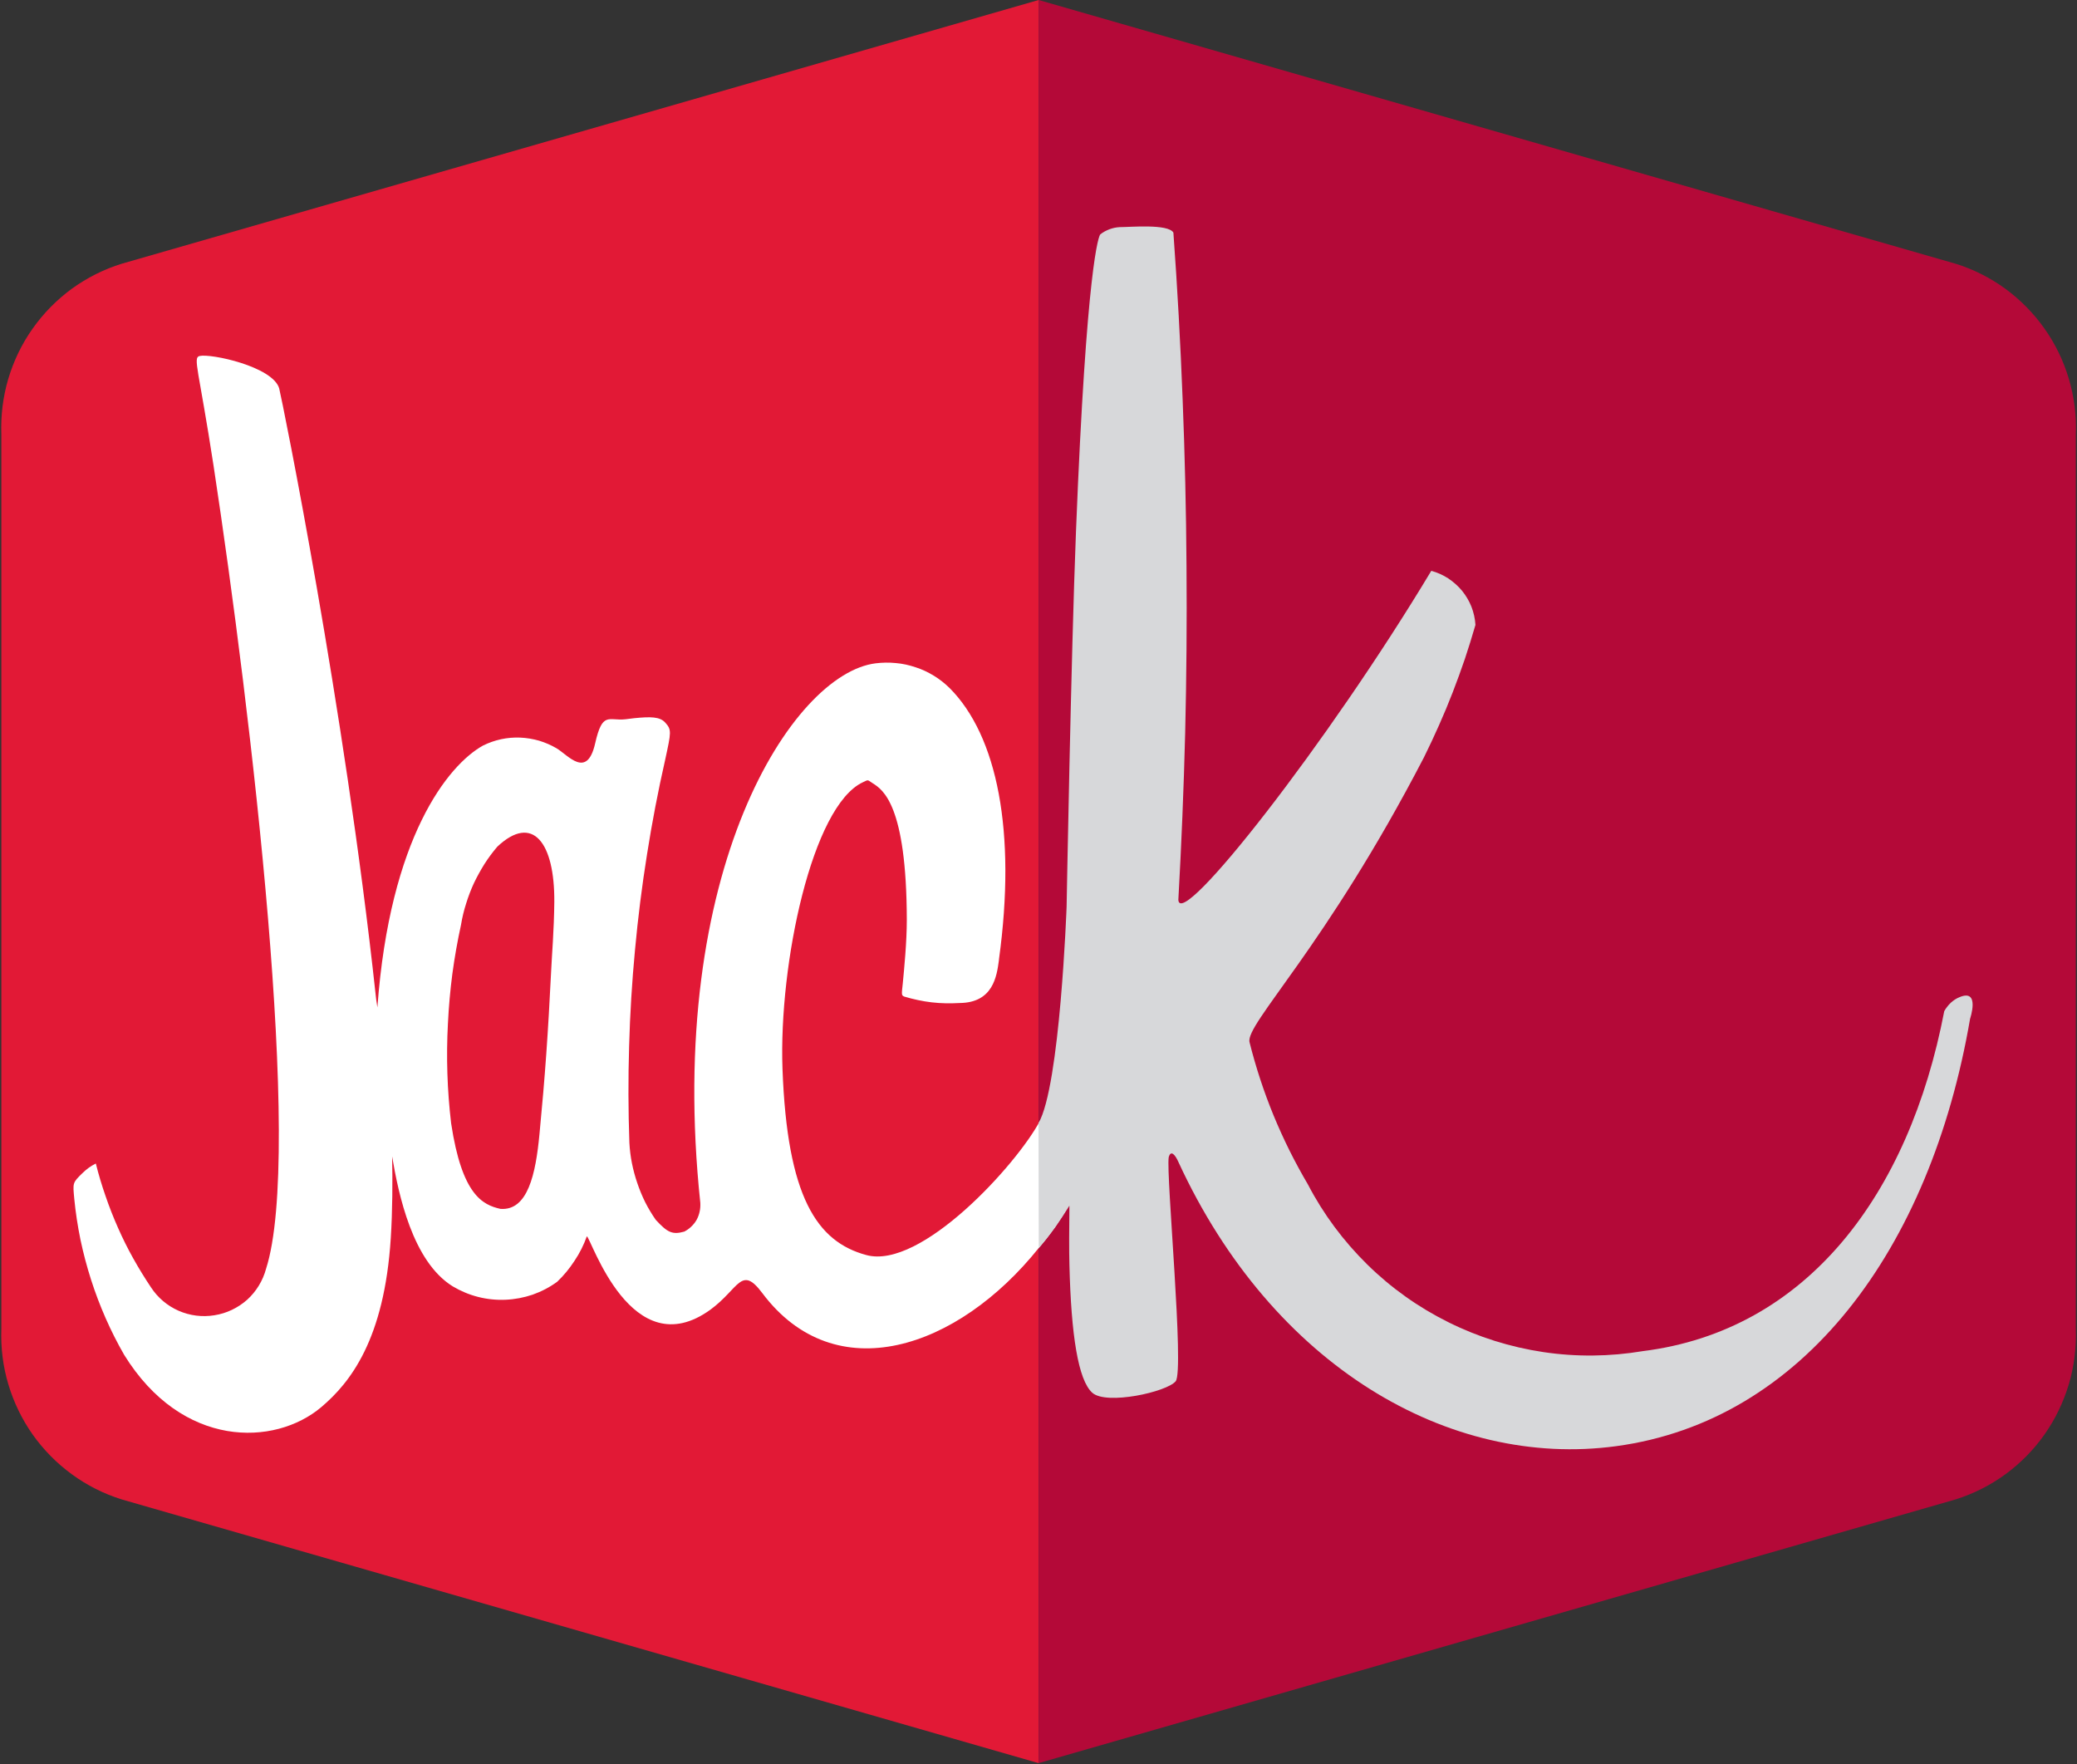
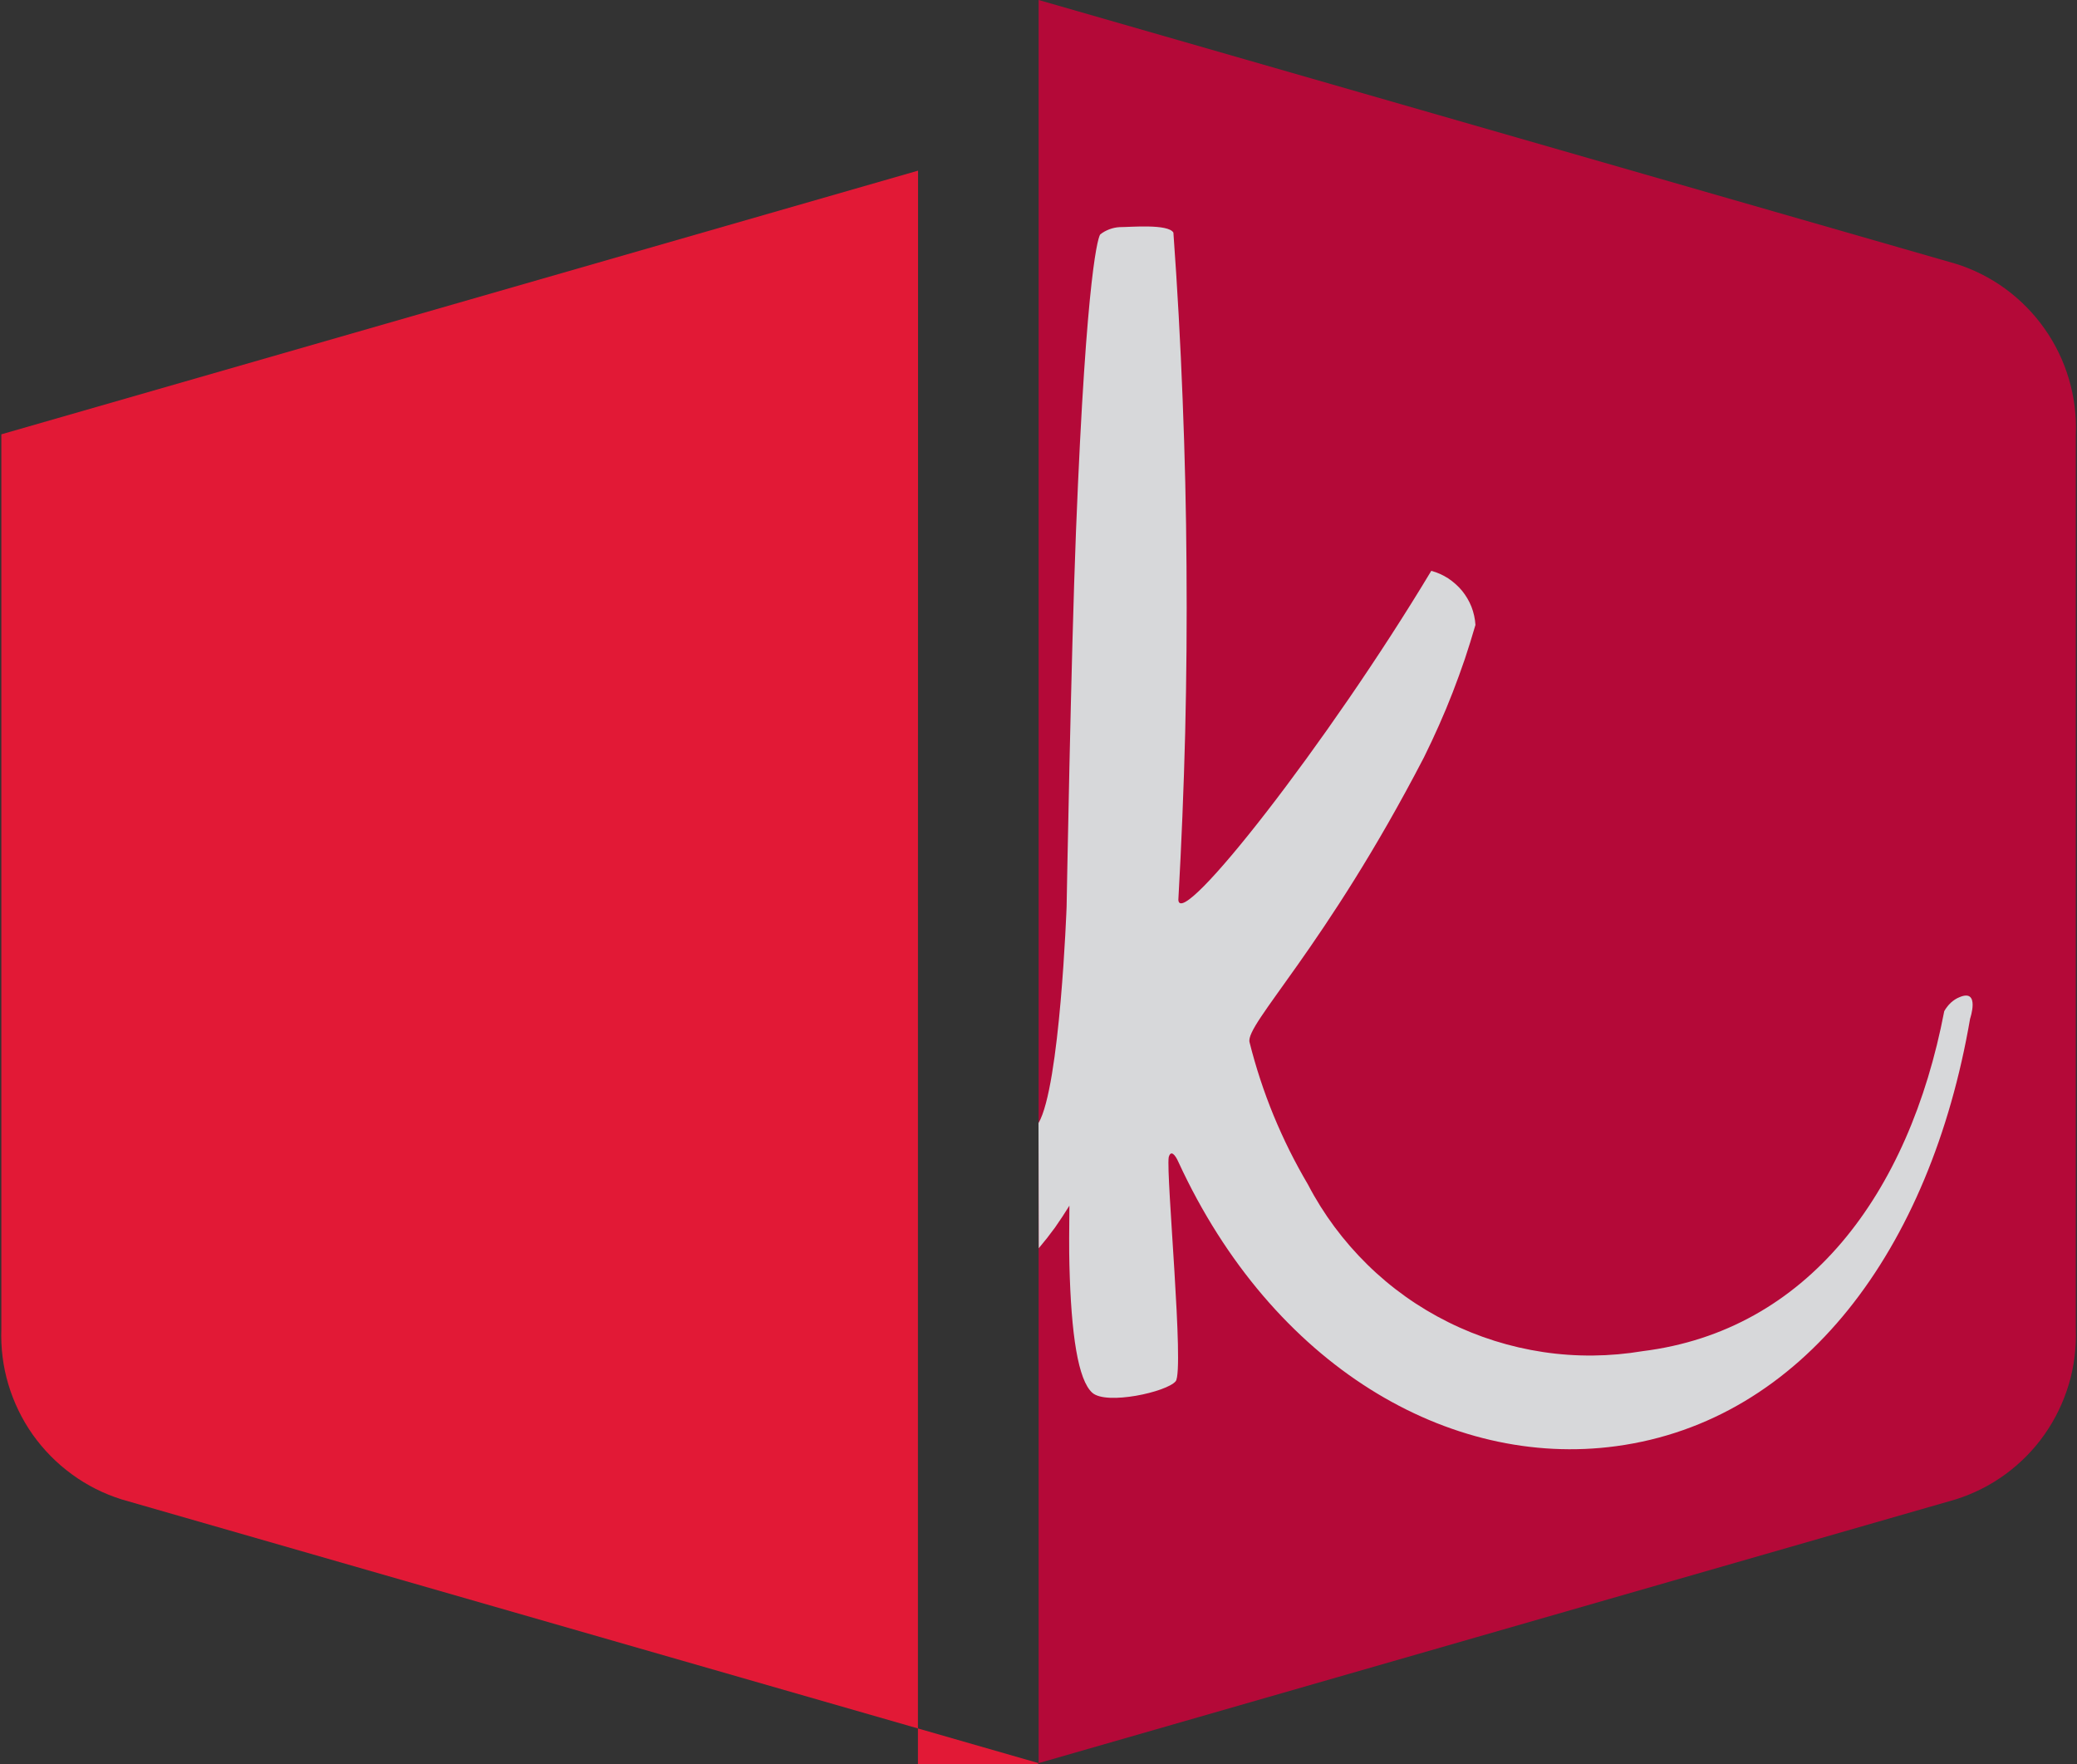
<svg xmlns="http://www.w3.org/2000/svg" version="1.2" viewBox="0 0 1552 1318" width="1552" height="1318">
  <rect x="0" y="0" width="1552" height="1318" fill="#333333" stroke="none" />
  <title>JIB_logo_stacked-svg</title>
  <style>
		.s0 { fill: #e21936 } 
		.s1 { fill: #b40938 } 
		.s2 { fill: #ffffff } 
		.s3 { fill: #d7d8da } 
	</style>
  <g id="Layer">
-     <path id="Layer" class="s0" d="m776 1317.3l-685-197c-13.4-4.2-26-10.5-37.3-18.8-11.3-8.2-21.2-18.3-29.3-29.7-8.1-11.5-14.2-24.2-18.2-37.6-4-13.4-5.7-27.4-5.2-41.4v-668.3c-0.5-14 1.2-28 5.2-41.5 4-13.4 10.1-26.1 18.2-37.5 8.1-11.5 18-21.5 29.3-29.8 11.4-8.2 24-14.6 37.4-18.7l685-197c-0.1 0-0.1 1317.3-0.1 1317.3z" />
+     <path id="Layer" class="s0" d="m776 1317.3l-685-197c-13.4-4.2-26-10.5-37.3-18.8-11.3-8.2-21.2-18.3-29.3-29.7-8.1-11.5-14.2-24.2-18.2-37.6-4-13.4-5.7-27.4-5.2-41.4v-668.3l685-197c-0.1 0-0.1 1317.3-0.1 1317.3z" />
    <path id="Layer" class="s1" d="m776.1 0l685 197c13.4 4.1 26 10.5 37.3 18.7 11.3 8.3 21.2 18.3 29.3 29.8 8.1 11.4 14.2 24.1 18.2 37.5 4 13.5 5.8 27.5 5.2 41.5v668.3c0.5 14-1.2 28-5.2 41.4-4 13.4-10.1 26.1-18.2 37.6-8 11.4-17.9 21.4-29.2 29.7-11.4 8.3-23.9 14.6-37.3 18.8l-685.1 197z" />
-     <path id="Layer" fill-rule="evenodd" class="s2" d="m785 849.1q3.9 5.9 7.6 11.9 3.7 5.9 7.2 12 3.5 6.1 6.8 12.3-3 6.4-6.4 12.6-3.4 6.1-7.2 12-3.8 6-8 11.6-4.2 5.6-8.8 10.9c-60.5 75.6-152.1 106.4-206.6 33.7-15.8-21.1-17.3-3.4-38.6 12.3-59.2 43-89.3-53.5-92.5-54.7q-1.7 4.8-4 9.4-2.3 4.6-5.2 8.9-2.8 4.3-6 8.2-3.3 4-7 7.5c-5.6 4.1-11.8 7.3-18.3 9.6-6.5 2.2-13.3 3.5-20.2 3.8-6.9 0.3-13.8-0.4-20.5-2.1-6.7-1.7-13.1-4.4-19-7.9-30.1-18.6-40.5-68.8-45.3-97.1 0.4 18.1 0.3 40.7-1 61-4.8 75.8-30.3 108-51.9 126.3-34.9 29.5-104 31-147.3-39q-7.7-13.4-13.9-27.5-6.2-14.1-10.9-28.8-4.7-14.7-7.9-29.9-3.1-15.1-4.6-30.4c-1.1-12-1.4-11.9 6.1-19.2q1.1-1.1 2.3-2.1 1.2-1 2.4-1.9 1.3-0.9 2.6-1.7 1.3-0.8 2.7-1.5 3.1 12.4 7.3 24.4 4.1 12 9.3 23.7 5.1 11.6 11.3 22.7 6.2 11.1 13.3 21.7c5 7.7 12.2 13.8 20.6 17.5 8.4 3.7 17.8 4.9 26.8 3.4 9.1-1.4 17.6-5.5 24.5-11.6 6.8-6.2 11.7-14.2 14.1-23.1 27.7-86.1-10.8-413.3-39.2-599.9-11.1-72.3-15.6-80.9-10.5-82.1 8.4-2 54.5 7.8 59.5 24.1 2.3 9.1 48.8 237.8 72.1 453.1 0.1 1.6 0.6 5.1 1.3 9.5 9.3-126.9 52.7-181.1 79-195.7 4.3-2.1 8.8-3.7 13.5-4.7 4.7-1 9.5-1.4 14.2-1.2 4.8 0.2 9.5 1 14.1 2.3 4.6 1.4 9 3.3 13.1 5.7 8.6 5.1 22.7 23.2 28.8-3.6 5.5-24.3 10-16.7 22.7-18.1l6.5-0.8c12.2-1.2 19.2-1.2 23.2 3.3 4.9 5.4 4.4 7.1 0 27.5q-8 35.2-13.6 70.8-5.7 35.6-9 71.5-3.4 35.9-4.4 72-1.1 36 0.2 72.1 0.4 7.7 1.9 15.3 1.5 7.5 4 14.8 2.5 7.4 5.9 14.3 3.5 6.9 7.9 13.2c8.7 9.4 12.3 11.3 21.3 8.8 1.9-1 3.7-2.2 5.3-3.8 1.6-1.5 2.9-3.2 4-5.1 1-1.9 1.8-4 2.2-6.1 0.5-2.1 0.6-4.3 0.5-6.5-26.3-248 68.8-395.4 131-403.1 4.9-0.6 10-0.7 15-0.2 5 0.4 9.9 1.5 14.7 3.1 4.8 1.5 9.4 3.7 13.7 6.3 4.3 2.6 8.2 5.7 11.8 9.2 35.8 35.8 50 107.6 37 202.5l-0.1 1.1c-1.6 11.8-4.3 31.6-29.4 31.8q-5.2 0.3-10.4 0.2-5.2-0.1-10.4-0.7-5.2-0.6-10.3-1.7-5.2-1.1-10.2-2.6c-2.1-1-2.1-1-1.1-10 1-10.5 3-30.5 3-47.4-0.2-85.9-17.9-97.2-25.5-102-4.2-2.7-2.9-2.8-7.4-0.7-37.8 17.7-62.8 135.3-60 214 3.5 95.7 25.6 129.2 62.6 139.2 40.9 11.2 112.5-67.7 129.7-100.1q4.1 5.6 8 11.5zm-370.8-175.3c0.3-44.3-16.2-66.1-42.6-41.2q-5.3 6.2-9.7 13.1-4.3 6.9-7.8 14.2-3.4 7.4-5.8 15.2-2.5 7.8-3.8 15.8-4 18.3-6.5 36.8-2.4 18.5-3.3 37.1-1 18.6-0.4 37.3 0.6 18.6 2.8 37.2c8.1 53.7 23.6 60.9 36.8 63.9 20.5 1.6 26.4-26.1 29.2-55.7 4.3-44.6 6.4-75.1 8.8-123.2 0.4-9.5 2.1-29.2 2.3-50.5z" />
    <path id="Layer" class="s3" d="m1472.1 761.2c-29.7 172.7-125.1 300.5-264.5 319.3-124.8 16.9-256.8-60-327-212.2-2.6-5.9-5.8-9.2-7.3-3.7-2.1 13.2 11.8 159.3 5.2 167.4-6.6 8-51.7 18-62.3 8.6-10.6-9.5-15.8-43.2-17.1-95.5-0.3-10.7-0.2-28.1 0-44.3q-2.6 4.2-5.3 8.3-2.7 4.1-5.5 8.1-2.9 3.9-5.9 7.8-3.1 3.9-6.2 7.6l-0.2-93.5c16.1-27.3 21-161.6 21-161.6 0 0 3.3-186.5 7-280.3 7.9-199.7 17.1-221.3 18.2-222.1q1.5-1.2 3.3-2.2 1.7-0.9 3.5-1.6 1.9-0.7 3.8-1.1 1.9-0.4 3.9-0.5c7.9 0 36.2-2.6 40.1 4.1q4.5 62.2 6.9 124.5 2.5 62.3 2.9 124.7 0.5 62.3-1 124.7-1.6 62.3-5.1 124.6c1.2 23.7 111.9-117.4 189-245.8 4.5 1.2 8.7 3.1 12.6 5.6 3.9 2.6 7.4 5.7 10.4 9.3 2.9 3.6 5.3 7.6 7 11.9 1.7 4.4 2.7 8.9 3 13.6q-3.7 12.8-7.9 25.4-4.3 12.6-9.1 25-4.8 12.4-10.2 24.5-5.4 12.2-11.3 24.1c-73.8 142.3-133.7 199.3-130.3 212.8q3.5 14 8 27.7 4.5 13.7 10 27.1 5.5 13.3 11.9 26.2 6.5 13 13.8 25.4c11.5 22.1 26.5 42.2 44.3 59.7 17.8 17.5 38.2 32 60.6 43.1 22.3 11.1 46.2 18.6 70.9 22.3 24.7 3.7 49.7 3.4 74.3-0.7 122.6-15.3 199-116.9 225.3-254q1-1.8 2.2-3.3 1.2-1.6 2.7-3 1.4-1.3 3.1-2.4 1.7-1.1 3.5-1.8c15.5-6.5 7.8 16.2 7.8 16.2z" />
  </g>
</svg>